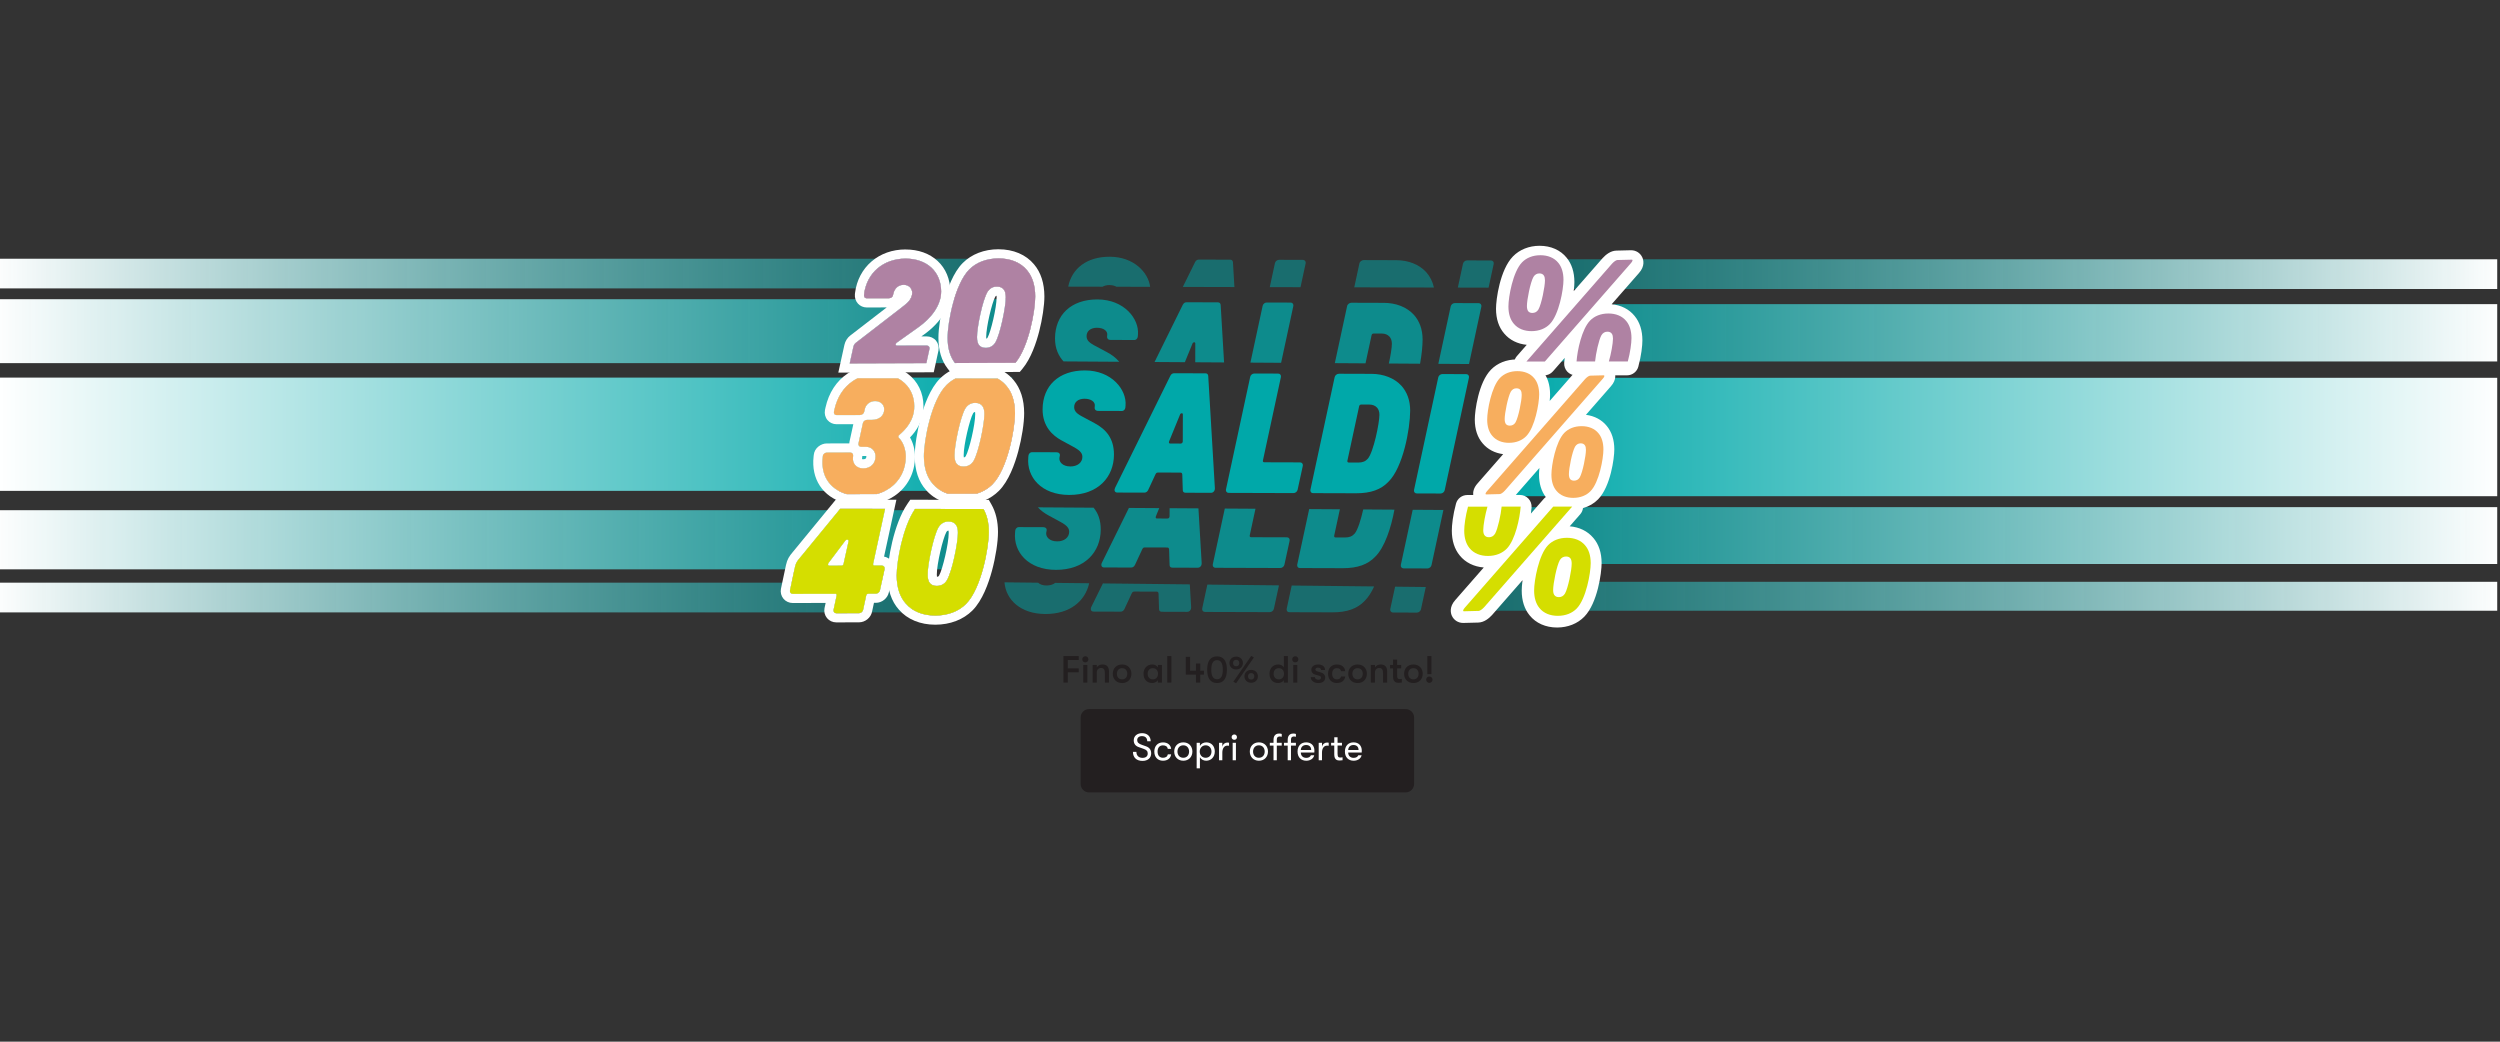
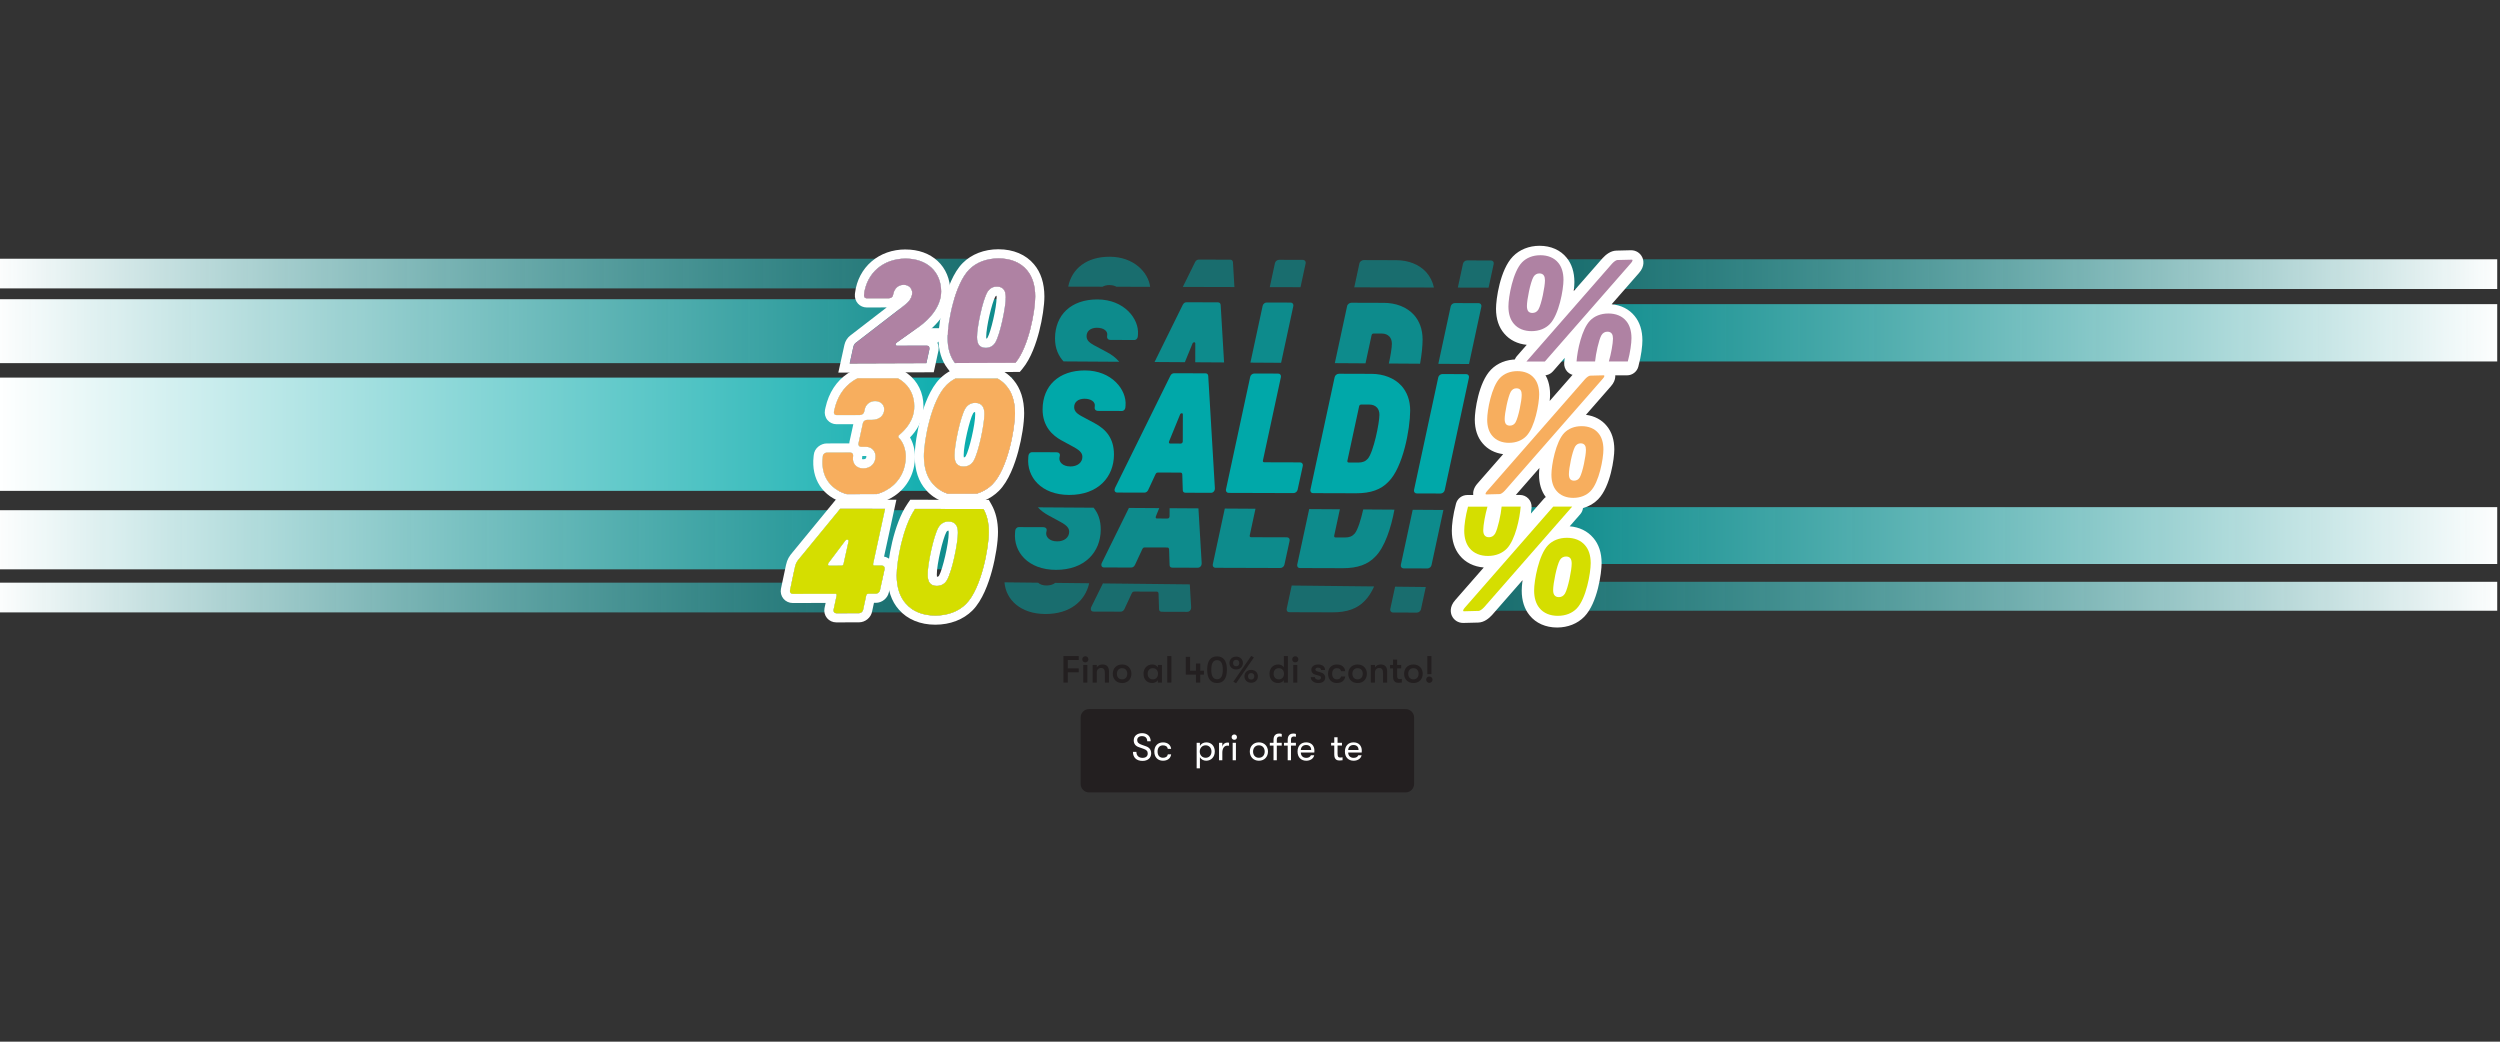
<svg xmlns="http://www.w3.org/2000/svg" xmlns:xlink="http://www.w3.org/1999/xlink" viewBox="0 0 1920 800" data-sanitized-data-name="Layer 1" data-name="Layer 1" id="Layer_1">
  <rect x="0" y="0" width="1920" height="800" fill="#333333" stroke="none" />
  <defs>
    <style>
      .cls-1 {
        fill: none;
      }

      .cls-2 {
        fill: #d5de00;
      }

      .cls-3 {
        fill: url(#linear-gradient-8);
      }

      .cls-4 {
        fill: url(#linear-gradient-7);
      }

      .cls-5 {
        fill: url(#linear-gradient-5);
      }

      .cls-6 {
        fill: url(#linear-gradient-6);
      }

      .cls-7 {
        fill: url(#linear-gradient-9);
      }

      .cls-8 {
        fill: url(#linear-gradient-4);
      }

      .cls-9 {
        fill: url(#linear-gradient-3);
      }

      .cls-10 {
        fill: url(#linear-gradient-2);
      }

      .cls-11 {
        fill: #231f20;
      }

      .cls-12 {
        fill: #00a8a9;
      }

      .cls-13 {
        fill: #f7ae5e;
      }

      .cls-14 {
        fill: url(#linear-gradient);
      }

      .cls-15 {
        fill: #fff;
      }

      .cls-16 {
        fill: url(#linear-gradient-10);
      }

      .cls-17 {
        opacity: .75;
      }

      .cls-18 {
        opacity: .5;
      }

      .cls-19 {
        fill: #af82a3;
      }
    </style>
    <linearGradient gradientUnits="userSpaceOnUse" gradientTransform="translate(-2209.47 208.05)" y2="2.06" x2="2977.33" y1="2.06" x1="2202.87" id="linear-gradient">
      <stop stop-color="#fff" offset="0" />
      <stop stop-opacity=".5" stop-color="#00a8a9" offset="1" />
    </linearGradient>
    <linearGradient gradientUnits="userSpaceOnUse" gradientTransform="translate(-2209.47 208.05)" y2="46.28" x2="2982.82" y1="46.28" x1="2202.84" id="linear-gradient-2">
      <stop stop-color="#fff" offset="0" />
      <stop stop-opacity=".75" stop-color="#00a8a9" offset="1" />
    </linearGradient>
    <linearGradient xlink:href="#linear-gradient" y2="250.86" x2="2911.95" y1="250.86" x1="2203.25" id="linear-gradient-3" />
    <linearGradient xlink:href="#linear-gradient-2" y2="206.49" x2="2949.1" y1="206.49" x1="2203.03" id="linear-gradient-4" />
    <linearGradient gradientUnits="userSpaceOnUse" y2="333.5" x2="777.44" y1="333.5" x1="-2.14" id="linear-gradient-5">
      <stop stop-color="#fff" offset="0" />
      <stop stop-color="#00a8a9" offset="1" />
    </linearGradient>
    <linearGradient xlink:href="#linear-gradient" gradientTransform="translate(-5074.86 -10624.96) rotate(-180)" y2="-10835.5" x2="-6271.67" y1="-10835.5" x1="-6996.9" id="linear-gradient-6" />
    <linearGradient xlink:href="#linear-gradient" gradientTransform="translate(-5074.86 -10624.96) rotate(-180)" y2="-11082.89" x2="-6216.11" y1="-11082.89" x1="-6997.22" id="linear-gradient-7" />
    <linearGradient xlink:href="#linear-gradient-2" gradientTransform="translate(-5074.86 -10624.96) rotate(-180)" y2="-10880.56" x2="-6272.67" y1="-10880.56" x1="-6996.89" id="linear-gradient-8" />
    <linearGradient xlink:href="#linear-gradient-2" gradientTransform="translate(-5074.86 -10624.96) rotate(-180)" y2="-11036.27" x2="-6247.19" y1="-11036.27" x1="-6997.04" id="linear-gradient-9" />
    <linearGradient xlink:href="#linear-gradient-5" gradientTransform="translate(-5074.86 -10624.96) rotate(-180)" y2="-10960.56" x2="-6228.3" y1="-10960.56" x1="-6997.15" id="linear-gradient-10" />
  </defs>
  <path d="M1079.54,544.57h-243.14c-3.58,0-6.48,2.9-6.48,6.48v51.04c0,3.58,2.9,6.48,6.48,6.48h243.14c3.58,0,6.48-2.9,6.48-6.48v-51.04c0-3.58-2.9-6.48-6.48-6.48Z" class="cls-11" />
  <g>
    <g>
      <path d="M789.71,351.45l.14-1.57c.14-1.44,1.45-2.62,2.63-2.61l18.87.06c1.83,0,2.88,1.06,2.61,2.63l-.27,1.31c-.67,3.27,2.21,6.95,8.37,6.97,5.37.02,9.18-2.99,9.2-7.31,0-2.36-1.03-4.59-6.66-7.62l-9.68-5.27c-6.67-3.69-14.25-10.66-14.21-23.64.06-18.09,12.41-29.97,32.6-29.91,20.58.06,32.06,14.91,31.11,26.83l-.14,1.7c-.14,1.57-1.45,2.62-2.5,2.61l-18.35-.06c-2.23,0-2.88-1.45-2.74-2.63l.13-1.31c.27-3.01-2.87-5.38-7.85-5.4-4.85-.01-8,2.47-8.01,6.4,0,2.49,1.17,4.59,5.61,6.96l10.08,5.41c8.64,4.61,14.91,11.58,14.87,24.16-.05,17.3-12.28,31.02-34.43,30.96-21.36-.07-32.72-13.73-31.37-28.67Z" class="cls-12" />
      <path d="M856.35,374.72l42.47-86.11c.66-1.31,1.71-1.96,2.89-1.96l24.12.07c1.18,0,1.96.66,2.09,1.97l5.11,86.26c.13,1.57-.93,3.54-3.03,3.53l-19.53-.06c-1.18,0-2.1-.66-2.09-1.97l-.36-11.53c0-1.18-.26-1.97-1.44-1.97l-17.17-.05c-1.05,0-1.57.39-2.1,1.57l-5.54,11.91c-.66,1.31-1.71,1.96-2.89,1.96l-20.84-.06c-2.1,0-2.48-1.97-1.69-3.54ZM898.66,340.64l8.13.02c.79,0,1.57-.65,1.58-1.7l.06-20.71c0-1.18-1.57-1.19-2.1,0l-8.45,20.68c-.4,1.05,0,1.7.78,1.71Z" class="cls-12" />
      <path d="M941.54,375.9l18.61-86.44c.27-1.44,1.71-2.62,3.15-2.61l18.35.06c1.44,0,2.35,1.19,2.09,2.63l-13.83,64.18c-.13.79.26,1.31,1.04,1.31l27.52.08c1.44,0,2.36,1.19,2.09,2.63l-3.99,18.34c-.27,1.44-1.71,2.62-3.15,2.61l-49.8-.15c-1.44,0-2.35-1.19-2.09-2.63Z" class="cls-12" />
      <path d="M1006.41,376.1l18.61-86.45c.27-1.44,1.84-2.62,3.29-2.61l25.03.08c9.17.03,17.55,3.2,23.04,9.24,4.18,4.73,6.65,11.03,6.63,19.03-.04,14.15-5.51,43.76-16.81,54.73-5.52,5.75-13.26,8.74-24.67,8.71l-33.03-.1c-1.7,0-2.35-1.45-2.09-2.63ZM1035.83,355.22l7.34.02c3.28,0,5.51-.9,7.35-2.99,4.34-5.1,8.87-27.37,8.88-33.66,0-2.36-.64-4.2-1.82-5.51-1.44-1.58-3.4-2.37-5.89-2.38l-6.29-.02c-.92,0-1.44.65-1.58,1.31l-9.04,41.91c-.13.79.26,1.31,1.05,1.31Z" class="cls-12" />
      <path d="M1085.96,376.34l18.61-86.45c.27-1.44,1.71-2.62,3.15-2.61l18.35.06c1.44,0,2.36,1.19,2.09,2.63l-18.61,86.44c-.27,1.44-1.71,2.62-3.15,2.61l-18.35-.06c-1.44,0-2.36-1.19-2.09-2.63Z" class="cls-12" />
    </g>
    <g class="cls-18">
      <path d="M803.83,449.67c-2.98,0-5.19-.88-6.6-2.15l-25.78-.29c1.01,13.14,12.13,24.26,31.4,24.32,18.89.06,30.56-9.92,33.62-23.6l-26.07-.29c-1.62,1.27-3.9,2.01-6.57,2Z" class="cls-12" />
      <path d="M913.75,448.81l-66.71-.74-8.92,18.08c-.79,1.57-.4,3.54,1.69,3.54l20.84.06c1.18,0,2.23-.65,2.89-1.96l5.54-11.91c.53-1.18,1.05-1.57,2.1-1.57l17.17.05c1.18,0,1.44.79,1.44,1.97l.36,11.53c0,1.31.91,1.97,2.09,1.97l19.53.06c2.1,0,3.15-1.96,3.03-3.53l-1.04-17.58Z" class="cls-12" />
-       <path d="M923.3,467.34c-.27,1.44.65,2.62,2.09,2.63l49.8.15c1.44,0,2.89-1.17,3.15-2.61l3.9-17.94-54.99-.61-3.96,18.37Z" class="cls-12" />
      <path d="M988.18,467.54c-.27,1.18.39,2.62,2.09,2.63l33.03.1c11.4.04,19.15-2.96,24.67-8.7,2.82-2.74,5.28-6.64,7.38-11.18l-63.32-.7-3.84,17.86Z" class="cls-12" />
      <path d="M1071.44,450.56l-3.71,17.22c-.27,1.44.65,2.62,2.09,2.63l18.35.06c1.44,0,2.89-1.17,3.15-2.61l3.67-17.03-23.55-.26Z" class="cls-12" />
    </g>
    <g class="cls-18">
      <path d="M852.3,197.18c-17.46-.05-29.06,8.84-31.91,22.95l26.42.06c1.34-.82,3.09-1.27,5.15-1.26,2.23,0,4.09.49,5.44,1.28l25.9.06c-1.4-11.08-12.54-23.05-31.01-23.1Z" class="cls-12" />
      <path d="M944.82,199.43l-24.12-.07c-1.18,0-2.23.65-2.89,1.96l-9.39,19.03,39.61.1-1.13-19.04c-.13-1.31-.91-1.97-2.09-1.97Z" class="cls-12" />
      <path d="M1000.65,199.6l-18.35-.06c-1.44,0-2.89,1.17-3.15,2.61l-3.95,18.35,23.59.06,3.95-18.33c.27-1.44-.65-2.62-2.09-2.63Z" class="cls-12" />
      <path d="M1095.38,209.07c-5.49-6.04-13.86-9.22-23.04-9.24l-25.03-.08c-1.44,0-3.02,1.17-3.29,2.61l-3.94,18.31,61.17.15c-1.02-4.65-3.06-8.56-5.88-11.74Z" class="cls-12" />
      <path d="M1145.07,200.05l-18.35-.06c-1.44,0-2.89,1.17-3.15,2.61l-3.93,18.25,23.59.06,3.93-18.24c.27-1.44-.65-2.62-2.09-2.63Z" class="cls-12" />
    </g>
    <g class="cls-17">
      <path d="M873.96,256.79c.95-11.92-10.53-26.77-31.11-26.83-20.18-.06-32.54,11.83-32.6,29.91-.02,7.94,2.81,13.63,6.54,17.69l42.78.28c-2.51-3.04-5.73-5.41-9.38-7.36l-10.08-5.4c-4.45-2.37-5.62-4.47-5.61-6.96.01-3.93,3.17-6.41,8.01-6.4,4.98.02,8.12,2.38,7.85,5.4l-.13,1.31c-.13,1.18.52,2.62,2.74,2.63l18.35.06c1.05,0,2.36-1.04,2.5-2.61l.14-1.7Z" class="cls-12" />
      <path d="M935.37,232.2l-24.12-.07c-1.18,0-2.23.65-2.89,1.96l-21.66,43.93,23.28.15,5.9-14.43c.53-1.18,2.1-1.17,2.1,0l-.04,14.48,22.15.14-2.62-44.18c-.13-1.31-.91-1.97-2.09-1.97Z" class="cls-12" />
      <path d="M991.2,232.38l-18.35-.06c-1.44,0-2.89,1.17-3.15,2.61l-9.38,43.56,23.57.15,9.4-43.64c.27-1.44-.65-2.62-2.09-2.63Z" class="cls-12" />
      <path d="M1085.93,241.84c-5.49-6.05-13.86-9.22-23.04-9.25l-25.03-.08c-1.44,0-3.02,1.17-3.29,2.61l-9.43,43.78,23.57.15,4.66-21.6c.13-.65.66-1.31,1.58-1.3l6.29.02c2.49,0,4.45.8,5.89,2.38,1.18,1.32,1.82,3.15,1.82,5.51,0,2.82-.92,8.85-2.32,15.11l23.98.16c1.29-7.05,1.93-13.66,1.94-18.47.02-7.99-2.45-14.29-6.63-19.02Z" class="cls-12" />
      <path d="M1135.62,232.82l-18.35-.06c-1.44,0-2.89,1.17-3.15,2.61l-9.49,44.05,23.57.15,9.5-44.13c.27-1.44-.65-2.62-2.09-2.63Z" class="cls-12" />
    </g>
    <g class="cls-17">
      <path d="M839.89,389.91l-42.78-.28c2.36,2.58,5.08,4.51,7.67,5.94l9.68,5.27c5.63,3.03,6.67,5.26,6.66,7.62-.01,4.32-3.82,7.33-9.2,7.31-6.16-.02-9.03-3.7-8.37-6.97l.27-1.31c.27-1.57-.78-2.62-2.61-2.63l-18.87-.06c-1.18,0-2.49,1.17-2.63,2.61l-.14,1.57c-1.36,14.94,10,28.6,31.37,28.67,22.15.07,34.38-13.66,34.43-30.96.02-7.26-2.07-12.65-5.49-16.8Z" class="cls-12" />
      <path d="M920.4,390.43l-22.15-.14-.02,6.23c0,1.05-.79,1.7-1.58,1.7l-8.13-.02c-.79,0-1.18-.66-.78-1.71l2.55-6.25-23.28-.15-20.8,42.18c-.79,1.57-.4,3.54,1.69,3.54l20.84.06c1.18,0,2.23-.65,2.89-1.96l5.54-11.91c.53-1.18,1.05-1.57,2.1-1.57l17.17.05c1.18,0,1.44.79,1.44,1.97l.36,11.53c0,1.31.91,1.97,2.09,1.97l19.53.06c2.1,0,3.15-1.96,3.03-3.53l-2.49-42.07Z" class="cls-12" />
      <path d="M988.35,412.65l-27.52-.08c-.79,0-1.18-.53-1.04-1.31l4.42-20.54-23.57-.15-9.23,42.88c-.27,1.44.65,2.62,2.09,2.63l49.8.15c1.44,0,2.89-1.17,3.15-2.61l3.99-18.34c.27-1.44-.65-2.62-2.09-2.63Z" class="cls-12" />
      <path d="M1046.95,391.25c-1.72,7.7-4.17,15.73-6.56,18.54-1.84,2.09-4.07,3-7.35,2.99l-7.34-.02c-.79,0-1.18-.53-1.05-1.31l4.38-20.32-23.57-.15-9.19,42.66c-.27,1.18.39,2.62,2.09,2.63l33.03.1c11.4.03,19.15-2.96,24.67-8.7,7.46-7.24,12.37-22.59,14.87-36.26l-23.98-.16Z" class="cls-12" />
      <path d="M1084.96,391.49l-9.13,42.39c-.27,1.44.65,2.62,2.09,2.63l18.35.06c1.44,0,2.89-1.17,3.15-2.61l9.11-42.31-23.57-.15Z" class="cls-12" />
    </g>
  </g>
  <g>
    <path d="M816.72,503.86h11.75v3h-8.4v6.46h8.4v3h-8.4v7.91h-3.35v-20.36Z" class="cls-11" />
    <path d="M831.17,506.36c0-1.31.96-2.36,2.36-2.36s2.36,1.05,2.36,2.36-.96,2.36-2.36,2.36-2.36-1.05-2.36-2.36ZM831.96,510.67h3.14v13.55h-3.14v-13.55Z" class="cls-11" />
    <path d="M839.17,510.67h3.17v1.89c.84-1.45,2.41-2.24,4.42-2.24,3.26,0,4.94,1.83,4.94,5.38v8.52h-3.17v-7.07c0-2.88-.76-4.13-2.97-4.13-2.06,0-3.23,1.37-3.23,3.75v7.45h-3.17v-13.55Z" class="cls-11" />
    <path d="M854.61,517.45c0-3.98,2.68-7.13,7.16-7.13s7.16,3.14,7.16,7.13-2.68,7.13-7.16,7.13-7.16-3.14-7.16-7.13ZM865.75,517.45c0-2.47-1.43-4.3-3.99-4.3s-3.98,1.83-3.98,4.3,1.42,4.3,3.98,4.3,3.99-1.83,3.99-4.3Z" class="cls-11" />
    <path d="M878.22,517.45c0-3.98,2.53-7.13,6.75-7.13,1.8,0,3.43.81,4.28,2.18v-1.83h3.14v13.55h-3.14v-1.83c-.84,1.37-2.7,2.18-4.36,2.18-4.36,0-6.66-3.14-6.66-7.13ZM889.36,517.45c0-2.33-1.31-4.3-4.01-4.3-2.47,0-3.96,1.83-3.96,4.3s1.48,4.3,3.96,4.3c2.7,0,4.01-1.98,4.01-4.3Z" class="cls-11" />
    <path d="M896.45,503.86h3.17v20.36h-3.17v-20.36Z" class="cls-11" />
    <path d="M924.63,518.11h-2.82v6.11h-3.32v-6.11h-7.82v-13.67h3.31v10.67h4.51v-5.53h3.32v5.53h2.82v3Z" class="cls-11" />
    <path d="M927.1,514.33c0-6.69,2.62-10.24,7.59-10.24s7.59,3.55,7.59,10.24-2.62,10.24-7.59,10.24-7.59-3.55-7.59-10.24ZM939.11,514.33c0-4.92-1.45-7.33-4.42-7.33s-4.42,2.41-4.42,7.33,1.45,7.33,4.42,7.33,4.42-2.41,4.42-7.33Z" class="cls-11" />
    <path d="M944.2,509.21c0-2.62,1.92-4.94,5.18-4.94s5.18,2.33,5.18,4.94-1.92,4.94-5.18,4.94-5.18-2.33-5.18-4.94ZM951.79,509.21c0-1.4-.84-2.5-2.41-2.5s-2.41,1.11-2.41,2.5.84,2.5,2.41,2.5,2.41-1.11,2.41-2.5ZM947.2,523.58l13.73-19.84,2.07,1.16-13.67,19.84-2.12-1.16ZM955.72,519.42c0-2.62,1.92-4.94,5.18-4.94s5.18,2.33,5.18,4.94-1.92,4.94-5.18,4.94-5.18-2.33-5.18-4.94ZM963.31,519.42c0-1.4-.84-2.5-2.41-2.5s-2.41,1.11-2.41,2.5.84,2.5,2.41,2.5,2.41-1.11,2.41-2.5Z" class="cls-11" />
    <path d="M989.13,503.86v20.36h-3.14v-1.83c-.84,1.37-2.7,2.18-4.36,2.18-4.36,0-6.66-3.14-6.66-7.13s2.53-7.13,6.75-7.13c1.8,0,3.43.81,4.28,2.18v-8.64h3.14ZM986.11,517.45c0-2.33-1.31-4.3-4.01-4.3-2.47,0-3.96,1.83-3.96,4.3s1.48,4.3,3.96,4.3c2.7,0,4.01-1.98,4.01-4.3Z" class="cls-11" />
    <path d="M992.41,506.36c0-1.31.96-2.36,2.36-2.36s2.36,1.05,2.36,2.36-.96,2.36-2.36,2.36-2.36-1.05-2.36-2.36ZM993.2,510.67h3.14v13.55h-3.14v-13.55Z" class="cls-11" />
    <path d="M1006.66,520.06h3.17c0,1.16,1.13,1.98,2.76,1.98,1.19,0,1.95-.64,1.95-1.6,0-.76-.32-1.22-1.77-1.6l-2.71-.73c-1.89-.52-2.97-1.89-2.97-3.81,0-2.3,2.18-3.98,5.21-3.98,3.32,0,5.35,1.6,5.35,4.22h-3.11c0-1.13-.87-1.8-2.36-1.8-1.13,0-1.95.58-1.95,1.4,0,.73.44,1.22,1.69,1.57l2.71.79c1.92.55,3.14,1.95,3.14,3.87,0,2.65-2.07,4.22-5.35,4.22s-5.76-1.92-5.76-4.51Z" class="cls-11" />
    <path d="M1019.95,517.45c0-4.22,2.53-7.13,6.75-7.13,3.78,0,6.14,2.07,6.43,5.18h-3.17c-.35-1.54-1.34-2.36-3.26-2.36-2.24,0-3.58,1.54-3.58,4.3s1.34,4.3,3.58,4.3c1.92,0,2.91-.79,3.26-2.21h3.17c-.29,3.02-2.65,5.03-6.43,5.03-4.22,0-6.75-2.91-6.75-7.13Z" class="cls-11" />
    <path d="M1035.45,517.45c0-3.98,2.68-7.13,7.16-7.13s7.16,3.14,7.16,7.13-2.68,7.13-7.16,7.13-7.16-3.14-7.16-7.13ZM1046.59,517.45c0-2.47-1.42-4.3-3.98-4.3s-3.98,1.83-3.98,4.3,1.43,4.3,3.98,4.3,3.98-1.83,3.98-4.3Z" class="cls-11" />
    <path d="M1052.81,510.67h3.17v1.89c.84-1.45,2.41-2.24,4.42-2.24,3.26,0,4.94,1.83,4.94,5.38v8.52h-3.17v-7.07c0-2.88-.76-4.13-2.97-4.13-2.07,0-3.23,1.37-3.23,3.75v7.45h-3.17v-13.55Z" class="cls-11" />
    <path d="M1076.6,521.43v2.79c-.49.09-1.42.17-2.36.17-1.54,0-4.39-.2-4.39-4.77v-6.31h-2.3v-2.65h2.3v-4.1h3.17v4.1h3.11v2.65h-3.11v5.58c0,2.36.73,2.65,1.98,2.65.49,0,1.28-.06,1.6-.12Z" class="cls-11" />
    <path d="M1078.34,517.45c0-3.98,2.68-7.13,7.16-7.13s7.16,3.14,7.16,7.13-2.68,7.13-7.16,7.13-7.16-3.14-7.16-7.13ZM1089.48,517.45c0-2.47-1.43-4.3-3.99-4.3s-3.98,1.83-3.98,4.3,1.42,4.3,3.98,4.3,3.99-1.83,3.99-4.3Z" class="cls-11" />
    <path d="M1095.29,521.98c0-1.34,1.08-2.44,2.44-2.44s2.47,1.11,2.47,2.44-1.1,2.47-2.47,2.47-2.44-1.13-2.44-2.47ZM1096.17,503.86h3.17v13.87h-3.17v-13.87Z" class="cls-11" />
  </g>
  <polygon points="763.36 221.51 -2.14 221.51 -2.14 198.71 770.72 198.71 763.36 221.51" class="cls-14" />
  <polygon points="763.8 278.88 -2.14 278.88 -2.14 229.78 776.23 229.78 763.8 278.88" class="cls-10" />
  <polygon points="698.35 470.31 -2.14 470.31 -2.14 447.51 705.1 447.51 698.35 470.31" class="cls-9" />
  <polygon points="732.16 437.27 -2.14 437.27 -2.14 391.82 742.39 391.82 732.16 437.27" class="cls-8" />
  <polygon points="750.81 377.01 -2.14 377.01 -2.14 289.99 777.44 289.99 750.81 377.01" class="cls-5" />
  <g>
    <g>
      <path d="M677.25,434.34h-5.62c-.8.01-1.21-.51-1.07-1.29l9.17-42.25-34.49-.06-31,37.75c-2.13,2.48-3.07,3.91-3.73,6.9l-3.84,18.09c-.26,1.43.67,2.6,2.15,2.6l32.77-.07c.8,0,1.07.52.94,1.3l-2.38,11.06c-.26,1.43.67,2.6,2.15,2.6l17.39-.04c1.47,0,2.94-1.18,3.2-2.61l2.38-11.06c.13-.78.93-1.3,1.73-1.31h5.62c1.47-.02,2.94-1.19,3.2-2.62l3.57-16.4c.26-1.43-.67-2.6-2.14-2.6ZM647.82,433.1c-.13.78-.8,1.3-1.6,1.3l-9.23.02c-1.2,0-1.34-1.17-.67-2.08l12.94-17.2c.8-1.04,2.81-.92,2.41.65l-3.84,17.31Z" class="cls-15" />
      <path d="M645.24,390.74l34.49.06-9.17,42.25c-.13.78.27,1.3,1.07,1.3h5.62s0-.01,0-.01c1.47,0,2.4,1.17,2.14,2.6l-3.57,16.4c-.26,1.43-1.73,2.6-3.2,2.61h-5.62c-.8.01-1.6.54-1.73,1.32l-2.38,11.06c-.26,1.43-1.73,2.61-3.2,2.61l-17.39.04h0c-1.47,0-2.4-1.17-2.14-2.6l2.38-11.06c.13-.78-.14-1.3-.93-1.3h0l-32.77.07h0c-1.47,0-2.4-1.17-2.14-2.6l3.84-18.09c.66-2.99,1.59-4.43,3.73-6.9l31-37.75M636.99,434.42h0l9.23-.02c.8,0,1.47-.52,1.6-1.3l3.84-17.31c.23-.9-.34-1.32-1.01-1.32-.5,0-1.06.23-1.4.68l-12.94,17.2c-.67.91-.53,2.08.67,2.08M641.92,383.71l-2.11,2.57-30.95,37.69c-2.7,3.14-4.25,5.55-5.21,9.91v.03s-.01.03-.01.03l-3.84,18.09-.02.09-.02.09c-.51,2.75.2,5.53,1.94,7.62,1.73,2.08,4.33,3.28,7.11,3.28l25.28-.05-.83,3.84-.02.1-.02.1c-.51,2.75.2,5.53,1.94,7.62,1.74,2.08,4.33,3.28,7.11,3.28l17.41-.04c4.83-.01,9.14-3.54,10.07-8.22l1.46-6.76h1.41c4.83-.02,9.13-3.54,10.07-8.22l3.56-16.32.02-.11.02-.11c.51-2.75-.2-5.53-1.94-7.62-1.37-1.65-3.28-2.75-5.4-3.13l7.63-35.17,1.85-8.5-8.7-.02-34.49-.06h-3.33Z" class="cls-15" />
    </g>
    <g>
      <path d="M759.44,408.53c-.01-7.19-1.49-13.03-4.1-17.59l-52.58-.1c-9.46,13.77-14.15,40.16-14.12,51.14.02,9.5,2.58,16.65,7,21.58,5.36,6.23,13.53,9.21,22.76,9.19,9.76-.02,17.91-3.29,23.52-8.9,11.74-11.73,17.56-43.09,17.53-55.32ZM727.29,445.54c-1.86,3.13-4.67,4.43-7.88,4.44-2.41,0-4.15-.77-5.35-2.2-1.07-1.43-1.61-3.64-1.62-6.5-.02-7.8,4.48-29.67,8.35-36.31,1.87-3,4.54-4.43,7.61-4.44,2.81,0,4.68.9,5.89,2.72.94,1.43,1.35,3.38,1.35,5.98.02,7.8-4.48,29.67-8.35,36.31Z" class="cls-15" />
      <path d="M702.75,390.85l52.58.1c2.61,4.56,4.09,10.4,4.1,17.59.03,12.23-5.79,43.59-17.53,55.32-5.6,5.61-13.76,8.88-23.52,8.9h-.09c-9.19,0-17.32-2.98-22.66-9.19-4.42-4.93-6.98-12.08-7-21.58-.02-10.98,4.67-37.37,14.12-51.14M719.38,449.98h.03c3.21,0,6.02-1.31,7.88-4.44,3.86-6.64,8.36-28.51,8.35-36.31,0-2.6-.41-4.55-1.35-5.98-1.2-1.81-3.07-2.72-5.86-2.72h-.03c-3.08,0-5.75,1.44-7.61,4.44-3.86,6.64-8.36,28.51-8.35,36.31,0,2.86.54,5.07,1.62,6.5,1.2,1.42,2.93,2.2,5.33,2.2M699.06,383.81l-2.1,3.06c-10.77,15.68-15.38,44.1-15.36,55.13.02,10.91,2.97,19.73,8.75,26.2,6.46,7.46,16.38,11.57,27.94,11.57h.1c11.33-.03,21.44-3.92,28.48-10.96,7.63-7.63,12.37-20.86,15-30.62,2.81-10.42,4.61-22.08,4.59-29.69-.02-8.17-1.71-15.26-5.03-21.07l-2.02-3.53h-4.07s-52.58-.1-52.58-.1h-3.71ZM726.8,408.6c.67-1.04,1.19-1.04,1.61-1.04.03,0,.06,0,.09,0,.06.35.11.88.11,1.69.02,8.21-4.74,28.15-7.37,32.73-.39.65-.73.94-1.65.98-.06-.39-.12-.93-.12-1.68-.02-8.18,4.7-27.97,7.34-32.67h0Z" class="cls-15" />
    </g>
  </g>
  <g>
    <g>
-       <path d="M713.88,267.83c.25-1.36-.64-2.47-2.17-2.47l-22.76.05c-1.53,0-1.27-1.48-.26-2.23l16.76-11.91c9.4-6.7,17.39-16.37,17.36-27.5-.03-15.09-10.86-25.21-27.4-25.17-17.04.04-29.73,11.07-31.73,27.03l-.12.99c-.12,1.36.77,2.47,2.04,2.47l17.17-.04c1.65,0,2.8-1.12,3.05-2.23l.38-1.61c.88-3.59,3.67-6.44,7.87-6.45,3.82,0,6.49,2.71,6.5,6.05.01,4.95-3.67,7.92-8.37,11.52l-34.91,26.92c-1.02.74-1.65,1.98-1.9,3.1l-2.8,12.74,58.89-.21,2.41-11.05Z" class="cls-15" />
+       <path d="M713.88,267.83c.25-1.36-.64-2.47-2.17-2.47l-22.76.05c-1.53,0-1.27-1.48-.26-2.23l16.76-11.91c9.4-6.7,17.39-16.37,17.36-27.5-.03-15.09-10.86-25.21-27.4-25.17-17.04.04-29.73,11.07-31.73,27.03l-.12.99c-.12,1.36.77,2.47,2.04,2.47l17.17-.04c1.65,0,2.8-1.12,3.05-2.23l.38-1.61c.88-3.59,3.67-6.44,7.87-6.45,3.82,0,6.49,2.71,6.5,6.05.01,4.95-3.67,7.92-8.37,11.52c-1.02.74-1.65,1.98-1.9,3.1l-2.8,12.74,58.89-.21,2.41-11.05Z" class="cls-15" />
      <path d="M695.5,198.6c16.48,0,27.28,10.11,27.31,25.17.03,11.13-7.97,20.8-17.36,27.5l-16.76,11.91c-1.01.74-1.27,2.23.25,2.23h0l22.76-.05h0c1.52,0,2.41,1.11,2.16,2.47l-2.41,11.05-58.89.21,2.8-12.74c.25-1.11.89-2.35,1.9-3.1l34.91-26.92c4.7-3.6,8.38-6.57,8.37-11.52,0-3.34-2.68-6.05-6.48-6.05h-.02c-4.2,0-6.99,2.86-7.87,6.45l-.38,1.61c-.25,1.11-1.39,2.23-3.05,2.23l-17.17.04h0c-1.27,0-2.16-1.11-2.03-2.47l.12-.99c2-15.96,14.69-27,31.73-27.03h.09M695.5,191.57h-.1c-10.03.02-19.05,3.22-26.07,9.24-6.95,5.96-11.44,14.46-12.63,23.95l-.12.99-.02.12v.12c-.25,2.66.61,5.28,2.37,7.21,1.7,1.86,4.13,2.93,6.66,2.93l15.41-.03-27.96,21.56c-2.22,1.66-3.86,4.26-4.52,7.15l-2.81,12.78-1.89,8.57,8.77-.03,58.89-.21,5.64-.02,1.2-5.51,2.41-11.05.02-.11.02-.11c.5-2.71-.2-5.44-1.91-7.5-1.73-2.08-4.34-3.27-7.16-3.27h-4.09s1.89-1.33,1.89-1.33c13.13-9.36,20.35-21.17,20.32-33.24-.02-9.28-3.48-17.58-9.74-23.37-6.22-5.76-14.73-8.81-24.6-8.81h0Z" class="cls-15" />
    </g>
    <g>
      <path d="M733.36,278.8l46.53-.17c10.16-12.21,15.19-39.84,15.17-50.93-.02-8.78-2.32-15.46-6.28-20.15-5.1-6.17-12.99-9.13-22.02-9.11-9.28.02-17.03,3.13-22.36,8.46-11.17,11.16-16.7,40.98-16.67,52.6.02,8.27,2.06,14.66,5.64,19.29ZM758.3,224.32c1.77-2.85,4.31-4.21,7.24-4.22,2.67,0,4.45.86,5.6,2.59.89,1.36,1.28,3.21,1.28,5.69.02,7.42-4.26,28.21-7.94,34.53-1.77,2.97-4.44,4.22-7.49,4.22-2.29,0-3.94-.73-5.09-2.09-1.02-1.36-1.53-3.46-1.54-6.18-.02-7.42,4.26-28.21,7.94-34.53Z" class="cls-15" />
      <path d="M766.85,198.45c8.99,0,16.85,2.95,21.93,9.11,3.95,4.69,6.26,11.37,6.28,20.15.02,11.09-5.01,38.72-15.17,50.93l-46.53.17c-3.58-4.62-5.62-11.01-5.64-19.29-.03-11.63,5.51-41.45,16.67-52.6,5.33-5.33,13.08-8.44,22.36-8.46h.09M756.97,267.12h.02c3.05,0,5.72-1.25,7.49-4.22,3.67-6.32,7.95-27.11,7.94-34.53,0-2.47-.39-4.33-1.28-5.69-1.14-1.72-2.92-2.59-5.57-2.59h-.03c-2.93,0-5.47,1.37-7.24,4.22-3.67,6.32-7.95,27.11-7.94,34.53,0,2.72.52,4.82,1.54,6.18,1.14,1.35,2.79,2.09,5.07,2.09M766.85,191.42h-.1c-10.86.02-20.56,3.76-27.32,10.52-7.31,7.3-11.84,19.95-14.35,29.27-2.68,9.94-4.4,21.05-4.38,28.32.02,9.57,2.41,17.5,7.11,23.57l2.12,2.74h3.46s46.53-.18,46.53-.18h3.28s2.1-2.53,2.1-2.53c6.51-7.83,10.56-19.89,12.8-28.63,2.44-9.48,4-20,3.99-26.81-.02-10.13-2.68-18.42-7.91-24.63-6.21-7.5-15.91-11.63-27.33-11.63h0ZM764.32,227.94c.42-.65.73-.79,1.02-.81.03.3.06.71.06,1.25.02,7.77-4.48,26.62-6.96,30.95-.26.44-.46.66-.98.73-.04-.32-.06-.72-.06-1.23-.02-7.73,4.44-26.44,6.93-30.88h0Z" class="cls-15" />
    </g>
  </g>
  <g>
    <g>
      <path d="M650.3,379.49l6.54-.02,16.67-.06c3.63-1.02,6.81-2.52,9.55-4.38,8.38-5.68,12.62-14.77,12.6-24.23-.01-5.66-2.01-11.31-5.32-14.52-.79-.77-.4-1.67.39-2.31,4.62-4,11.48-10.95,11.45-22.01-.02-8.12-3.46-14.94-9.4-19.38-.98-.73-2.03-1.4-3.14-2l-30.99-.06c-1.3.63-2.55,1.35-3.72,2.14-7.23,4.85-12.02,12.52-14.07,21.75l-.39,1.8c-.26,1.41.53,2.57,1.99,2.57l17.98-.04c1.59,0,3.04-1.16,3.3-2.58l.39-1.8c.79-3.6,3.82-6.31,7.92-6.32,4.36,0,7.01,2.81,7.02,6.28,0,4.5-3.29,8.11-9.5,8.12h-3.7c-1.32.01-2.91,1.17-3.17,2.59l-3.4,15.56c-.26,1.41.67,2.57,2.12,2.57h3.7c4.63-.02,7.28,3.58,7.29,7.3.01,5.27-3.55,9.26-9.5,9.28-5.29.01-8.34-3.97-7.82-8.47l.13-1.16c.13-1.41-.67-2.57-2.25-2.57l-17.98.04c-1.19,0-2.91,1.03-3.03,2.58l-.13,1.16c-1.55,13.55,5.06,24.37,18.48,28.16Z" class="cls-15" />
      <path d="M658.65,290.53l30.99.06c1.11.6,2.16,1.26,3.14,2,5.94,4.44,9.39,11.26,9.4,19.38.02,11.06-6.83,18.01-11.45,22.01-.79.65-1.19,1.55-.39,2.31,3.31,3.21,5.31,8.86,5.32,14.52.02,9.46-4.22,18.54-12.6,24.23-2.74,1.86-5.92,3.36-9.55,4.38l-16.67.06-6.54.02c-13.42-3.8-20.03-14.62-18.48-28.16l.13-1.16c.13-1.54,1.84-2.57,3.03-2.58l17.98-.04h0c1.58,0,2.37,1.15,2.24,2.57l-.13,1.16c-.52,4.49,2.52,8.47,7.79,8.47h.02c5.95-.01,9.51-4.01,9.5-9.28,0-3.72-2.65-7.31-7.27-7.31h-3.72s0,0,0,0c-1.45,0-2.38-1.15-2.11-2.57l3.4-15.56c.26-1.41,1.85-2.57,3.17-2.58h3.7c6.21-.02,9.51-3.63,9.5-8.13,0-3.47-2.65-6.28-7-6.28h-.02c-4.1,0-7.13,2.72-7.92,6.32l-.39,1.8c-.26,1.41-1.71,2.58-3.3,2.58l-17.98.04h0c-1.45,0-2.24-1.15-1.98-2.57l.39-1.8c2.04-9.22,6.84-16.9,14.07-21.75,1.18-.79,2.42-1.5,3.72-2.14M657.05,283.5l-1.46.71c-1.58.77-3.12,1.65-4.57,2.62-8.63,5.79-14.52,14.8-17.01,26.06l-.4,1.82-.02.11-.02.11c-.51,2.79.19,5.58,1.92,7.66,1.7,2.04,4.24,3.21,6.97,3.21l12.89-.03-2.91,13.32-.02.11-.02.11c-.07.4-.12.81-.15,1.21l-17.27.04c-4.42,0-9.48,3.41-10.01,8.89l-.12,1.09c-1.99,17.34,7.03,31.03,23.55,35.7l.95.27h.99s6.54-.03,6.54-.03l16.67-.06h.96s.92-.26.92-.26c4.24-1.2,8.14-2.99,11.59-5.33,9.99-6.78,15.71-17.73,15.68-30.06-.01-5.42-1.38-10.62-3.8-14.81,4.4-4.51,10.35-12.5,10.33-24.03-.02-10.25-4.36-19.13-12.23-25-1.26-.94-2.61-1.8-4.03-2.56l-1.55-.83h-1.76s-30.99-.06-30.99-.06h-1.62ZM662.25,350.19h2.88c.09,0,.15,0,.19,0,.02.06.05.16.05.29,0,1.38-.41,2.23-2.49,2.24-.5,0-.74-.1-.78-.14-.01-.02-.08-.18-.04-.5l.13-1.18v-.07s.01-.07.01-.07c.02-.19.03-.38.04-.57h0Z" class="cls-15" />
    </g>
    <g>
      <path d="M716.46,371.71c1.32,1.54,2.82,2.88,4.46,4.02,2.16,1.5,4.58,2.65,7.19,3.48l22.06-.08c1.03-.32,2.02-.69,2.99-1.1,3.48-1.48,6.52-3.52,9.04-6.04,11.61-11.6,17.36-42.59,17.33-54.68-.02-9.13-2.41-16.06-6.52-20.94-1.52-1.83-3.27-3.39-5.22-4.68-.52-.34-1.05-.67-1.59-.98l-28.23-.05h-4.15c-2.61,1.35-4.94,3.04-6.93,5.04-11.61,11.59-17.35,42.59-17.33,54.67.02,9.39,2.55,16.45,6.92,21.33ZM748.84,309.42c2.78,0,4.63.89,5.82,2.69.93,1.41,1.33,3.34,1.33,5.91.02,7.71-4.43,29.32-8.25,35.89-1.84,3.09-4.62,4.38-7.79,4.39-2.38,0-4.1-.76-5.29-2.17-1.06-1.41-1.59-3.6-1.6-6.42-.02-7.71,4.43-29.32,8.25-35.89,1.84-2.96,4.48-4.38,7.52-4.39Z" class="cls-15" />
      <path d="M733.81,290.67h4.15s28.23.06,28.23.06c.55.31,1.07.63,1.59.98,1.95,1.29,3.71,2.84,5.22,4.68,4.11,4.88,6.5,11.81,6.52,20.94.03,12.09-5.72,43.08-17.33,54.68-2.52,2.52-5.57,4.56-9.04,6.04-.96.41-1.96.78-2.99,1.1l-22.06.08c-2.61-.83-5.02-1.98-7.19-3.48-1.64-1.14-3.14-2.48-4.46-4.02-4.37-4.88-6.9-11.94-6.92-21.33-.03-12.08,5.72-43.08,17.33-54.67,2-2,4.33-3.69,6.93-5.04M739.94,358.29h.02c3.17,0,5.95-1.3,7.79-4.39,3.82-6.56,8.27-28.17,8.25-35.89,0-2.57-.41-4.5-1.33-5.91-1.19-1.79-3.03-2.69-5.8-2.69h-.03c-3.04,0-5.68,1.43-7.52,4.39-3.82,6.57-8.27,28.17-8.25,35.89,0,2.83.54,5.01,1.6,6.42,1.19,1.41,2.9,2.17,5.27,2.17M732.1,283.64l-1.53.79c-3.25,1.69-6.17,3.81-8.66,6.31-7.56,7.55-12.24,20.64-14.84,30.29-2.78,10.31-4.56,21.83-4.54,29.36.02,10.8,2.94,19.53,8.67,25.95,1.68,1.94,3.61,3.67,5.74,5.15,2.69,1.87,5.74,3.35,9.06,4.41l1.05.33h1.1s22.06-.08,22.06-.08h1.06s1.01-.32,1.01-.32c1.24-.39,2.46-.84,3.64-1.34,4.31-1.83,8.09-4.37,11.26-7.53,7.56-7.55,12.24-20.64,14.84-30.3,2.78-10.31,4.56-21.83,4.54-29.36-.02-10.46-2.76-19.01-8.15-25.43-1.91-2.3-4.17-4.33-6.74-6.03-.7-.46-1.36-.87-2.04-1.25l-1.6-.9h-1.83s-28.23-.06-28.23-.06h-4.15s-1.72-.01-1.72-.01h0ZM747.34,317.44c.64-.99,1.11-.99,1.52-.99h.01c.05.34.1.85.1,1.58.02,8.11-4.68,27.79-7.28,32.3-.38.62-.69.88-1.49.92-.06-.37-.1-.89-.1-1.58-.02-8.07,4.64-27.61,7.24-32.24h0Z" class="cls-15" />
    </g>
  </g>
  <polygon points="1194.13 199.14 1917.86 199.14 1917.86 221.94 1195.98 221.94 1194.13 199.14" class="cls-6" />
  <polygon points="1144.76 446.83 1917.86 446.83 1917.86 469.03 1138.35 469.03 1144.76 446.83" class="cls-4" />
  <polygon points="1239.89 233.57 1917.86 233.57 1917.86 277.63 1195.13 277.63 1239.89 233.57" class="cls-3" />
  <polygon points="1169.95 389.46 1917.86 389.46 1917.86 433.15 1169.56 433.15 1169.95 389.46" class="cls-7" />
-   <polygon points="1187.11 290.14 1917.86 290.14 1917.86 381.06 1150.59 381.06 1187.11 290.14" class="cls-16" />
  <g>
    <g>
      <path d="M1195.86,479.39c-8,0-14.81-3-19.19-8.45-3.61-4.41-5.46-10.27-5.47-17.4,0-3.54.7-9.81,2.21-16.46l-29.28,33.47c-1.7,1.86-5.06,4.94-8.87,5.04l-11.56.29c-2.79,0-5.24-1.55-6.37-4.04-.64-1.4-1.7-5.12,2.31-9.52l25.44-29.08c-.93.09-1.87.13-2.83.13-8.06,0-14.88-3-19.26-8.45-3.61-4.41-5.46-10.27-5.47-17.4,0-4.29.96-12.19,3.13-20.14.76-2.8,3.32-4.75,6.22-4.75h7.91c-.09-.18-.18-.35-.26-.52-.63-1.38-1.67-5.05,2.21-9.31l23.01-26.3h-1.34c-7.36,0-13.66-2.71-17.78-7.64-3.59-4.11-5.44-9.73-5.45-16.64-.01-6.28,2.84-27.48,11.71-36.59,4.44-4.57,10.79-7.09,17.87-7.11,7.57,0,13.98,2.83,18.1,7.96,3.4,4.14,5.13,9.64,5.15,16.31,0,2.67-.46,7.63-1.61,13.25l25.57-29.23c1.62-1.78,4.83-4.72,8.53-4.81l10.63-.27c2.78,0,5.21,1.54,6.34,4.01.63,1.38,1.68,5.05-2.21,9.31l-22.53,25.75c.45-.02.91-.03,1.37-.03,7.57,0,13.98,2.83,18.1,7.96,3.4,4.14,5.13,9.64,5.15,16.31.01,6.28-2.84,27.47-11.71,36.59-3.2,3.3-7.49,5.56-12.31,6.54.23,1.8-.31,3.65-1.54,5.06l-11.74,13.42c.93-.09,1.87-.13,2.82-.13,7.85,0,14.55,2.88,18.93,8.11,3.82,4.38,5.79,10.36,5.8,17.74.01,6.78-3.06,29.64-12.59,39.42-4.73,4.86-11.49,7.55-19.04,7.56h-.07ZM1167.31,382.61c1.79,0,3.51.75,4.73,2.05,1.22,1.31,1.85,3.08,1.72,4.86-.2,2.89-.84,7.86-2.09,13.35l15.81-18.08c1-1.15,2.37-1.89,3.86-2.13-.5-.48-.97-.99-1.42-1.52-3.59-4.11-5.44-9.73-5.45-16.64,0-2.67.46-7.64,1.62-13.26l-26.09,29.82c-.42.46-.95,1.01-1.57,1.56h8.88Z" class="cls-15" />
      <path d="M1164.79,281.05c6.74,0,12.45,2.49,16.09,7.03,3.03,3.69,4.58,8.67,4.59,14.75.01,4.49-1.32,14.45-4.41,23.1l32.75-37.43c1.1-1.21,3.84-3.89,6.71-3.96l10.44-.27s.08,0,.12,0c1.79,0,3.34.97,4.07,2.55.53,1.15,1,3.54-1.78,6.59l-27.29,31.2c2.47-.84,5.16-1.29,7.99-1.3h.06c6.74,0,12.45,2.49,16.09,7.03,3.03,3.69,4.58,8.67,4.59,14.75.02,6.91-3.13,26.75-11.01,34.84-3.57,3.67-8.55,5.86-14.16,6.27.35.34.64.73.85,1.19.64,1.41.4,3.07-.62,4.24l-16.89,19.3c2.99-1.22,6.33-1.87,9.86-1.88h.06c7.03,0,13.05,2.56,16.94,7.21,3.43,3.93,5.2,9.38,5.22,16.14.02,7.48-3.38,28.94-11.88,37.67-4.25,4.37-10.38,6.79-17.26,6.81h-.06c-7.22,0-13.34-2.67-17.24-7.52-3.25-3.96-4.91-9.3-4.92-15.84-.01-5.18,1.62-17.07,5.44-26.8l-36.9,42.17c-1.16,1.28-4.06,4.11-7.05,4.19l-11.37.29s-.08,0-.13,0c-1.81,0-3.37-.98-4.1-2.57-.54-1.18-1.01-3.62,1.88-6.79l30.63-35.01c-2.99,1.22-6.33,1.87-9.87,1.88h-.06c-7.22,0-13.35-2.67-17.24-7.52-3.24-3.96-4.91-9.3-4.92-15.84,0-4.12.93-11.75,3.04-19.48.47-1.72,2.03-2.91,3.81-2.91l14.95-.02h0c1.25,0,2.42.59,3.17,1.59.75,1,.98,2.29.62,3.49-1.74,5.87-3.09,13.89-3.08,16.87,0,.88.1,1.33.16,1.53.07,0,.18.02.31.02h0c.3,0,.74,0,1.27-.85,1.54-2.79,3.91-12.88,4.48-19.06.19-2.03,1.89-3.59,3.93-3.59h14.62s0-.01,0-.01c1.1,0,2.14.46,2.89,1.26.75.8,1.13,1.88,1.05,2.97-.32,4.59-1.82,14.98-5.31,23.85l23.41-26.76c.75-.86,1.83-1.35,2.97-1.35h7.75c-3.29-1.12-6.11-3-8.24-5.55-3.2-3.67-4.86-8.75-4.87-15.04,0-4.5,1.32-14.47,4.42-23.11l-33.27,38.03c-1.1,1.21-3.84,3.89-6.71,3.96l-10.45.27s-.08,0-.13,0h0c-1.79,0-3.33-.97-4.06-2.55-.53-1.15-.99-3.54,1.79-6.59l27.8-31.77c-2.46.84-5.15,1.29-7.98,1.29,0,0,0,0,0,0-.01,0-.03,0-.05,0-6.56,0-12.18-2.39-15.82-6.74-3.2-3.67-4.86-8.75-4.87-15.04-.01-6.91,3.13-26.75,11.01-34.84,3.97-4.08,9.68-6.34,16.09-6.35h.06M1231.16,292.17s0,0,0,0h0M1159.05,322.91c.46-.02.66-.16.92-.6,1.72-3.04,4.18-14.95,4.17-19.06,0-.54-.04-.89-.08-1.1h-.04c-.23,0-.5,0-.89.62-1.74,3.15-4.17,14.96-4.16,19.04,0,.5.04.86.08,1.1M1208.38,365.17c.45-.02.66-.15.91-.59,1.74-3.1,4.19-14.97,4.18-19.08,0-.54-.04-.89-.08-1.1,0,0-.02,0-.03,0,0,0,0,0-.01,0-.23,0-.5,0-.89.62-1.74,3.15-4.17,14.95-4.16,19.04,0,.5.04.86.08,1.1M1196.69,454.62c.28,0,.74,0,1.27-.85,1.91-3.46,4.59-16.42,4.58-20.9,0-.79-.09-1.28-.16-1.54-.04,0-.07,0-.16,0-.71,0-1.06.2-1.42.83-1.89,3.34-4.6,16.41-4.59,20.92,0,.88.1,1.33.16,1.53.08,0,.19.01.32.02M1164.79,276.05h-.06c-7.77.02-14.75,2.81-19.67,7.87-9.52,9.78-12.44,31.52-12.42,38.34.02,7.51,2.06,13.66,6.07,18.28,3.84,4.57,9.33,7.43,15.72,8.25l-19.6,22.4c-3.1,3.42-3.64,6.63-3.41,8.98h-4.57c-4.02,0-7.57,2.72-8.63,6.6-2.39,8.74-3.23,16.67-3.22,20.81.02,7.72,2.05,14.11,6.06,19,4.34,5.4,10.84,8.64,18.47,9.25l-21.79,24.9c-4.96,5.48-3.54,10.35-2.7,12.2,1.55,3.39,4.86,5.49,8.65,5.49h.23s11.39-.29,11.39-.29c4.5-.12,8.26-3.23,10.62-5.82l.03-.04.03-.04,23.32-26.65c-.44,3.3-.63,6.1-.63,8,.02,7.72,2.05,14.11,6.06,19,4.83,6.02,12.34,9.35,21.11,9.35h.06c8.24-.02,15.64-2.97,20.84-8.32,10.19-10.46,13.31-33.84,13.29-41.17-.02-7.98-2.18-14.5-6.42-19.38-4.35-5.17-10.71-8.27-18.1-8.86l8.08-9.24c1.19-1.36,1.91-3.01,2.14-4.73,4.51-1.26,8.52-3.58,11.63-6.78,9.52-9.78,12.44-31.52,12.42-38.34-.02-7.27-1.94-13.29-5.73-17.91-3.84-4.78-9.46-7.78-16.06-8.62l19.09-21.82c4.85-5.35,3.44-10.17,2.6-12-1.54-3.38-4.84-5.48-8.61-5.48-.08,0-.16,0-.24,0l-10.46.27c-4.39.11-8.01,3.1-10.28,5.59l-.03.04-.03.04-19.88,22.72c.21-1.94.31-3.68.3-5.1-.02-7.27-1.94-13.29-5.73-17.91-4.58-5.7-11.68-8.86-19.96-8.86h0ZM1164.15,380.12l18.13-20.72c-.21,1.95-.31,3.69-.31,5.11.02,6.95,1.77,12.74,5.2,17.22-.57.4-1.1.88-1.57,1.42l-9.86,11.27c.26-1.87.42-3.48.51-4.72.17-2.47-.7-4.93-2.39-6.74-1.69-1.81-4.07-2.84-6.55-2.84h-3.17Z" class="cls-15" />
    </g>
    <g>
      <path d="M1171.72,285.8c-2.52,0-4.83-1.49-5.88-3.78-1.05-2.3-.65-5.02,1.02-6.92l11.13-12.72c-.77.06-1.54.09-2.33.09-7.69,0-14.26-2.82-18.55-7.95-3.75-4.29-5.67-10.15-5.69-17.37-.01-6.61,2.99-28.91,12.3-38.47,4.63-4.76,11.25-7.4,18.65-7.41,7.9,0,14.58,2.94,18.87,8.29,3.54,4.32,5.35,10.06,5.36,17.04,0,3.12-.57,8.93-1.99,15.36l28.02-32.03c1.67-1.84,4.98-4.87,8.75-4.97l11.27-.28c2.78,0,5.21,1.54,6.34,4.03.64,1.39,1.69,5.1-2.27,9.45l-24.46,27.96c.77-.06,1.55-.09,2.34-.09,7.9,0,14.58,2.94,18.87,8.29,3.54,4.32,5.35,10.06,5.36,17.03,0,4.19-.93,11.88-3.05,19.64-.76,2.79-3.32,4.75-6.22,4.75h-14.54c-2.03.01-3.96-.95-5.18-2.58-.04-.05-.07-.1-.11-.15-1.17,1.68-3.1,2.75-5.29,2.75h-14.23c-1.79.01-3.51-.73-4.73-2.04-1.22-1.31-1.84-3.08-1.72-4.86.19-2.67.76-7.24,1.89-12.34l-14.94,17.07c-1.22,1.4-2.99,2.2-4.85,2.2h-14.15s0,.01,0,.01Z" class="cls-15" />
      <path d="M1182.45,193.76c7.06,0,13.04,2.61,16.86,7.35,3.17,3.87,4.8,9.09,4.81,15.47.01,4.95-1.52,16.18-5.09,25.55l35.5-40.58c1.14-1.25,3.99-4.04,6.93-4.11l11.06-.28s.1,0,.14,0c1.82,0,3.34.98,4.07,2.57.53,1.17,1,3.6-1.85,6.73l-29.5,33.72c2.82-1.09,5.93-1.66,9.23-1.67h.06c7.06,0,13.04,2.61,16.85,7.36,3.17,3.87,4.8,9.09,4.81,15.47,0,4.02-.9,11.45-2.96,18.98-.47,1.72-2.03,2.91-3.81,2.91h-14.54s0,.01,0,.01c-1.25,0-2.42-.59-3.17-1.59-.75-1-.98-2.29-.62-3.49,1.69-5.7,3-13.48,2.99-16.38,0-.76-.08-1.18-.13-1.39-.06,0-.14,0-.23,0-.27,0-.66,0-1.14.77-1.49,2.71-3.79,12.5-4.34,18.5-.19,2.03-1.89,3.59-3.93,3.59h-14.23s0,.01,0,.01c-1.1,0-2.14-.46-2.89-1.26-.75-.8-1.13-1.88-1.05-2.97.31-4.38,1.71-14.16,4.95-22.67l-22.38,25.58c-.75.86-1.83,1.35-2.97,1.35h-14.15s0,.01,0,.01c-1.55,0-2.96-.91-3.6-2.32-.64-1.41-.4-3.07.62-4.24l16.14-18.44c-2.81,1.08-5.93,1.66-9.22,1.67h-.06c-6.88,0-12.76-2.5-16.57-7.06-3.35-3.84-5.09-9.17-5.1-15.77-.02-7.29,3.3-28.21,11.59-36.72,4.16-4.28,10.15-6.64,16.86-6.66h.06M1176.22,238.09s.02,0,.04,0c.65,0,.96-.18,1.29-.76,1.83-3.24,4.46-15.92,4.45-20.29,0-.76-.07-1.18-.13-1.39-.05,0-.12,0-.19,0-.01,0-.02,0-.04,0-.27,0-.66,0-1.14.77-1.85,3.36-4.45,15.93-4.44,20.28,0,.69.07,1.14.13,1.4.02,0,.02,0,.04,0M1182.45,188.76h-.06c-8.09.02-15.34,2.92-20.45,8.17-9.96,10.23-13.02,33.06-13,40.22.02,7.82,2.14,14.22,6.3,19.01,4.18,4.97,10.24,7.99,17.3,8.66l-7.55,8.63c-2.31,2.64-2.86,6.41-1.41,9.6,1.45,3.19,4.65,5.25,8.15,5.25h14.16c2.58-.02,5.03-1.13,6.73-3.07l9.07-10.36c-.19,1.49-.32,2.79-.39,3.81-.17,2.47.69,4.92,2.38,6.74,1.69,1.81,4.08,2.85,6.55,2.85h14.24c1.98-.02,3.82-.65,5.3-1.74,1.52,1.1,3.36,1.72,5.27,1.72h14.55c4.02-.02,7.57-2.73,8.63-6.61,2.33-8.53,3.15-16.27,3.14-20.31-.02-7.57-2.02-13.84-5.95-18.63-4.17-5.2-10.37-8.36-17.66-9.04l20.88-23.86c4.93-5.44,3.5-10.29,2.66-12.13-1.55-3.38-4.85-5.49-8.61-5.49-.09,0-.19,0-.28,0l-11.05.28c-4.46.11-8.17,3.19-10.5,5.74-.02.02-.04.05-.07.07l-22.17,25.33c.36-2.9.52-5.34.52-7.02-.02-7.57-2.02-13.84-5.94-18.63-4.75-5.91-12.12-9.19-20.72-9.19h0Z" class="cls-15" />
    </g>
  </g>
  <g>
    <g>
      <path d="M1231.42,345.12c-.01-5.35-1.38-9.42-3.72-12.28-3.02-3.76-7.7-5.56-13.06-5.55-5.51.01-10.1,1.91-13.26,5.16-6.62,6.8-9.9,24.98-9.89,32.07.01,5.51,1.45,9.65,3.95,12.51,3.02,3.61,7.63,5.34,12.83,5.33,5.51-.01,10.1-1.91,13.26-5.16,6.62-6.8,9.9-24.98,9.89-32.07ZM1213.29,366.58c-1.05,1.81-2.63,2.57-4.44,2.57-1.36,0-2.34-.45-3.02-1.28-.6-.83-.91-2.11-.91-3.77,0-4.53,2.53-17.2,4.71-21.05,1.05-1.74,2.56-2.57,4.29-2.57,1.58,0,2.64.52,3.32,1.58.53.83.76,1.96.76,3.47.01,4.52-2.53,17.2-4.71,21.05Z" class="cls-13" />
      <path d="M1158.94,340.09c5.51-.01,10.1-1.91,13.26-5.16,6.62-6.8,9.9-24.98,9.89-32.07-.01-5.35-1.38-9.42-3.72-12.28-3.02-3.76-7.7-5.56-13.06-5.55-5.51.01-10.1,1.91-13.26,5.16-6.62,6.8-9.9,24.98-9.89,32.07.01,5.51,1.45,9.65,3.95,12.51,3.02,3.61,7.63,5.34,12.83,5.33ZM1155.59,321.84c0-4.53,2.53-17.2,4.71-21.05,1.05-1.74,2.56-2.57,4.29-2.57,1.58,0,2.64.52,3.32,1.58.53.83.76,1.96.76,3.47.01,4.52-2.53,17.2-4.71,21.05-1.05,1.81-2.63,2.57-4.44,2.57-1.36,0-2.34-.45-3.02-1.28-.6-.83-.91-2.11-.91-3.77Z" class="cls-13" />
      <path d="M1231.63,288.24l-10.44.27c-.88.02-2.54,1.19-3.84,2.61l-75.3,86.07c-1.29,1.41-1.51,2.55-.62,2.53l10.44-.27c.88-.02,2.54-1.2,3.83-2.61l75.31-86.07c1.29-1.41,1.5-2.55.62-2.53Z" class="cls-13" />
    </g>
    <g>
      <path d="M1229.89,257.46c1.11-1.84,2.71-2.72,4.55-2.72,1.68,0,2.8.55,3.52,1.67.56.88.8,2.07.81,3.67,0,3.54-1.46,11.8-3.16,17.51h14.54c1.89-6.94,2.83-14.03,2.82-17.94-.01-5.67-1.46-9.98-3.94-13.01-3.2-3.99-8.16-5.89-13.83-5.88-5.83.01-10.7,2.02-14.04,5.46-6.31,6.49-9.76,22.74-10.37,31.39h14.23c.54-5.84,2.85-16.58,4.87-20.15Z" class="cls-19" />
      <path d="M1162.65,248.68c3.2,3.83,8.08,5.65,13.59,5.64,5.83-.01,10.7-2.02,14.04-5.46,7.01-7.2,10.48-26.45,10.47-33.96-.01-5.67-1.46-9.98-3.94-13.01-3.2-3.99-8.16-5.89-13.83-5.88-5.83.01-10.7,2.02-14.04,5.46-7.01,7.2-10.48,26.45-10.47,33.96.01,5.83,1.54,10.22,4.18,13.25ZM1177.66,212.71c1.11-1.84,2.71-2.72,4.54-2.72,1.68,0,2.8.55,3.52,1.67.56.88.8,2.07.81,3.67.01,4.79-2.67,18.21-4.98,22.29-1.11,1.92-2.79,2.72-4.7,2.73-1.44,0-2.48-.47-3.2-1.35-.64-.88-.96-2.23-.97-3.99-.01-4.79,2.68-18.21,4.98-22.29Z" class="cls-19" />
      <path d="M1253.2,199.42l-11.06.28c-.94.02-2.69,1.26-4.06,2.76l-65.78,75.19h14.15s66.09-75.55,66.09-75.55c1.37-1.5,1.59-2.7.66-2.68Z" class="cls-19" />
    </g>
    <g>
      <path d="M1148.26,409.8c-1.14,1.89-2.78,2.8-4.67,2.8-1.72,0-2.87-.57-3.62-1.72-.58-.9-.83-2.13-.83-3.77,0-3.64,1.5-12.13,3.24-18l-14.95.02c-1.94,7.11-2.91,14.41-2.9,18.43.01,5.83,1.5,10.26,4.05,13.37,3.29,4.1,8.38,6.05,14.21,6.04,5.99-.01,10.99-2.08,14.43-5.61,6.49-6.67,10.03-23.38,10.66-32.27h-14.62c-.55,6.01-2.93,17.04-5,20.72Z" class="cls-2" />
      <path d="M1217.37,418.83c-3.29-3.93-8.3-5.81-13.97-5.8-5.99.01-10.99,2.08-14.43,5.61-7.21,7.4-10.77,27.19-10.76,34.91.01,5.83,1.5,10.26,4.05,13.37,3.29,4.1,8.38,6.05,14.21,6.04,5.99-.01,10.99-2.08,14.43-5.61,7.21-7.4,10.77-27.19,10.76-34.91-.01-5.99-1.58-10.5-4.3-13.61ZM1201.94,455.8c-1.14,1.89-2.78,2.8-4.67,2.8-1.72,0-2.87-.57-3.62-1.72-.58-.9-.83-2.13-.83-3.77-.01-4.92,2.75-18.72,5.12-22.91,1.14-1.97,2.87-2.8,4.84-2.8,1.48,0,2.55.49,3.29,1.39.66.9.99,2.3.99,4.1.01,4.92-2.75,18.72-5.12,22.91Z" class="cls-2" />
      <path d="M1124.29,469.46l11.37-.29c.96-.02,2.77-1.3,4.17-2.84l67.62-77.28h-14.54s-67.94,77.66-67.94,77.66c-1.4,1.54-1.64,2.78-.68,2.75Z" class="cls-2" />
    </g>
  </g>
  <g>
    <path d="M677.25,434.34h-5.62c-.8.01-1.21-.51-1.07-1.29l9.17-42.25-34.49-.06-31,37.75c-2.13,2.48-3.07,3.91-3.73,6.9l-3.84,18.09c-.26,1.43.67,2.6,2.15,2.6l32.77-.07c.8,0,1.07.52.94,1.3l-2.38,11.06c-.26,1.43.67,2.6,2.15,2.6l17.39-.04c1.47,0,2.94-1.18,3.2-2.61l2.38-11.06c.13-.78.93-1.3,1.73-1.31h5.62c1.47-.02,2.94-1.19,3.2-2.62l3.57-16.4c.26-1.43-.67-2.6-2.14-2.6ZM647.82,433.1c-.13.78-.8,1.3-1.6,1.3l-9.23.02c-1.2,0-1.34-1.17-.67-2.08l12.94-17.2c.8-1.04,2.81-.92,2.41.65l-3.84,17.31Z" class="cls-2" />
    <path d="M759.44,408.53c-.01-7.19-1.49-13.03-4.1-17.59l-52.58-.1c-9.46,13.77-14.15,40.16-14.12,51.14.02,9.5,2.58,16.65,7,21.58,5.36,6.23,13.53,9.21,22.76,9.19,9.76-.02,17.91-3.29,23.52-8.9,11.74-11.73,17.56-43.09,17.53-55.32ZM727.29,445.54c-1.86,3.13-4.67,4.43-7.88,4.44-2.41,0-4.15-.77-5.35-2.2-1.07-1.43-1.61-3.64-1.62-6.5-.02-7.8,4.48-29.67,8.35-36.31,1.87-3,4.54-4.43,7.61-4.44,2.81,0,4.68.9,5.89,2.72.94,1.43,1.35,3.38,1.35,5.98.02,7.8-4.48,29.67-8.35,36.31Z" class="cls-2" />
  </g>
  <g>
    <path d="M713.88,267.83c.25-1.36-.64-2.47-2.17-2.47l-22.76.05c-1.53,0-1.27-1.48-.26-2.23l16.76-11.91c9.4-6.7,17.39-16.37,17.36-27.5-.03-15.09-10.86-25.21-27.4-25.17-17.04.04-29.73,11.07-31.73,27.03l-.12.99c-.12,1.36.77,2.47,2.04,2.47l17.17-.04c1.65,0,2.8-1.12,3.05-2.23l.38-1.61c.88-3.59,3.67-6.44,7.87-6.45,3.82,0,6.49,2.71,6.5,6.05.01,4.95-3.67,7.92-8.37,11.52l-34.91,26.92c-1.02.74-1.65,1.98-1.9,3.1l-2.8,12.74,58.89-.21,2.41-11.05Z" class="cls-19" />
    <path d="M733.36,278.8l46.53-.17c10.16-12.21,15.19-39.84,15.17-50.93-.02-8.78-2.32-15.46-6.28-20.15-5.1-6.17-12.99-9.13-22.02-9.11-9.28.02-17.03,3.13-22.36,8.46-11.17,11.16-16.7,40.98-16.67,52.6.02,8.27,2.06,14.66,5.64,19.29ZM758.3,224.32c1.77-2.85,4.31-4.21,7.24-4.22,2.67,0,4.45.86,5.6,2.59.89,1.36,1.28,3.21,1.28,5.69.02,7.42-4.26,28.21-7.94,34.53-1.77,2.97-4.44,4.22-7.49,4.22-2.29,0-3.94-.73-5.09-2.09-1.02-1.36-1.53-3.46-1.54-6.18-.02-7.42,4.26-28.21,7.94-34.53Z" class="cls-19" />
  </g>
  <g>
    <path d="M650.3,379.49l6.54-.02,16.67-.06c3.63-1.02,6.81-2.52,9.55-4.38,8.38-5.68,12.62-14.77,12.6-24.23-.01-5.66-2.01-11.31-5.32-14.52-.79-.77-.4-1.67.39-2.31,4.62-4,11.48-10.95,11.45-22.01-.02-8.12-3.46-14.94-9.4-19.38-.98-.73-2.03-1.4-3.14-2l-30.99-.06c-1.3.63-2.55,1.35-3.72,2.14-7.23,4.85-12.02,12.52-14.07,21.75l-.39,1.8c-.26,1.41.53,2.57,1.99,2.57l17.98-.04c1.59,0,3.04-1.16,3.3-2.58l.39-1.8c.79-3.6,3.82-6.31,7.92-6.32,4.36,0,7.01,2.81,7.02,6.28,0,4.5-3.29,8.11-9.5,8.12h-3.7c-1.32.01-2.91,1.17-3.17,2.59l-3.4,15.56c-.26,1.41.67,2.57,2.12,2.57h3.7c4.63-.02,7.28,3.58,7.29,7.3.01,5.27-3.55,9.26-9.5,9.28-5.29.01-8.34-3.97-7.82-8.47l.13-1.16c.13-1.41-.67-2.57-2.25-2.57l-17.98.04c-1.19,0-2.91,1.03-3.03,2.58l-.13,1.16c-1.55,13.55,5.06,24.37,18.48,28.16Z" class="cls-13" />
    <path d="M716.46,371.71c1.32,1.54,2.82,2.88,4.46,4.02,2.16,1.5,4.58,2.65,7.19,3.48l22.06-.08c1.03-.32,2.02-.69,2.99-1.1,3.48-1.48,6.52-3.52,9.04-6.04,11.61-11.6,17.36-42.59,17.33-54.68-.02-9.13-2.41-16.06-6.52-20.94-1.52-1.83-3.27-3.39-5.22-4.68-.52-.34-1.05-.67-1.59-.98l-28.23-.05h-4.15c-2.61,1.35-4.94,3.04-6.93,5.04-11.61,11.59-17.35,42.59-17.33,54.67.02,9.39,2.55,16.45,6.92,21.33ZM748.84,309.42c2.78,0,4.63.89,5.82,2.69.93,1.41,1.33,3.34,1.33,5.91.02,7.71-4.43,29.32-8.25,35.89-1.84,3.09-4.62,4.38-7.79,4.39-2.38,0-4.1-.76-5.29-2.17-1.06-1.41-1.59-3.6-1.6-6.42-.02-7.71,4.43-29.32,8.25-35.89,1.84-2.96,4.48-4.38,7.52-4.39Z" class="cls-13" />
  </g>
  <g>
    <path d="M870.1,577.41h2.65c0,2.85,1.77,4.63,4.69,4.63,2.56,0,4.02-1.22,4.02-3.35,0-1.8-.9-2.79-3.26-3.61l-3.38-1.19c-2.74-.87-4.1-2.65-4.1-5.35,0-3.26,2.62-5.47,6.4-5.47,4.02,0,6.61,2.44,6.61,6.23h-2.65c0-2.5-1.45-3.96-4.04-3.96-2.27,0-3.67,1.22-3.67,3.06,0,1.72,1.11,2.79,3.61,3.64l3.14,1.11c2.62.9,3.99,2.71,3.99,5.47,0,3.49-2.59,5.76-6.64,5.76-4.63,0-7.36-2.59-7.36-6.95Z" class="cls-15" />
    <path d="M886.51,577.2c0-4.16,2.53-7.04,6.66-7.04,3.61,0,5.94,1.98,6.26,4.98h-2.53c-.35-1.78-1.63-2.71-3.75-2.71-2.56,0-4.13,1.78-4.13,4.77s1.57,4.77,4.13,4.77c2.12,0,3.4-.93,3.75-2.62h2.53c-.32,2.94-2.65,4.89-6.26,4.89-4.13,0-6.66-2.88-6.66-7.04Z" class="cls-15" />
-     <path d="M901.79,577.2c0-3.93,2.62-7.07,6.98-7.07s6.98,3.14,6.98,7.07-2.65,7.04-6.98,7.04-6.98-3.14-6.98-7.04ZM913.22,577.2c0-2.71-1.63-4.8-4.45-4.8s-4.48,2.1-4.48,4.8,1.66,4.77,4.48,4.77,4.45-2.1,4.45-4.77Z" class="cls-15" />
    <path d="M932.96,577.2c0,4.1-2.76,7.04-6.63,7.04-2.07,0-3.93-1.05-4.8-2.71v8.56h-2.5v-19.61h2.5v2.39c.87-1.69,2.79-2.74,4.95-2.74,3.84,0,6.49,2.88,6.49,7.07ZM930.42,577.2c0-2.79-1.86-4.8-4.45-4.8s-4.57,1.98-4.57,4.8,1.89,4.77,4.57,4.77,4.45-1.98,4.45-4.77Z" class="cls-15" />
    <path d="M936.22,570.48h2.53v3.06c.52-2.27,2.24-3.26,3.93-3.26.47,0,.9.03,1.22.12v2.33c-.44-.09-.79-.09-1.25-.09-2.65,0-3.9,2.42-3.9,5.41v5.85h-2.53v-13.41Z" class="cls-15" />
    <path d="M945.88,566.14c0-1.13.84-2.07,2.07-2.07s2.04.93,2.04,2.07-.84,2.04-2.04,2.04-2.07-.9-2.07-2.04ZM946.69,570.48h2.5v13.41h-2.5v-13.41Z" class="cls-15" />
    <path d="M959.85,577.2c0-3.93,2.62-7.07,6.98-7.07s6.98,3.14,6.98,7.07-2.65,7.04-6.98,7.04-6.98-3.14-6.98-7.04ZM971.28,577.2c0-2.71-1.63-4.8-4.45-4.8s-4.48,2.1-4.48,4.8,1.66,4.77,4.48,4.77,4.45-2.1,4.45-4.77Z" class="cls-15" />
    <path d="M982.34,563.35c.87,0,1.6.15,2.04.32v2.15c-.44-.12-.87-.2-1.4-.2-1.02,0-2.39.2-2.39,2.47v2.39h3.78v2.12h-3.78v11.29h-2.53v-11.29h-2.85v-2.12h2.85v-2.33c0-4.19,2.82-4.8,4.28-4.8ZM991.48,568.09v2.39h3.78v2.12h-3.78v11.29h-2.53v-11.29h-2.85v-2.12h2.85v-2.33c0-4.19,2.82-4.8,4.28-4.8.87,0,1.6.15,2.04.32v2.15c-.44-.12-.87-.2-1.4-.2-1.02,0-2.39.2-2.39,2.47Z" class="cls-15" />
    <path d="M1009.41,577.93h-10.39c.06,2.59,1.66,4.1,4.22,4.1,1.77,0,3-.7,3.55-1.98h2.53c-.47,2.47-2.94,4.19-6.08,4.19-4.13,0-6.72-2.74-6.72-7.07s2.62-7.04,6.61-7.04,6.34,2.62,6.34,6.31c0,.49,0,.87-.06,1.48ZM1006.99,575.98c0-2.36-1.45-3.81-3.9-3.81s-3.96,1.54-4.07,3.81h7.97Z" class="cls-15" />
-     <path d="M1012.76,570.48h2.53v3.06c.52-2.27,2.24-3.26,3.93-3.26.47,0,.9.03,1.22.12v2.33c-.44-.09-.79-.09-1.25-.09-2.65,0-3.9,2.42-3.9,5.41v5.85h-2.53v-13.41Z" class="cls-15" />
    <path d="M1031.09,581.62v2.24c-.49.12-1.4.2-2.27.2-1.57,0-4.1-.29-4.1-4.63v-6.84h-2.42v-2.12h2.42v-4.25h2.53v4.25h3.38v2.12h-3.38v6.29c0,2.56.87,2.91,2.15,2.91.49,0,1.31-.09,1.69-.17Z" class="cls-15" />
    <path d="M1045.79,577.93h-10.39c.06,2.59,1.66,4.1,4.22,4.1,1.77,0,3-.7,3.55-1.98h2.53c-.47,2.47-2.94,4.19-6.08,4.19-4.13,0-6.72-2.74-6.72-7.07s2.62-7.04,6.61-7.04,6.34,2.62,6.34,6.31c0,.49,0,.87-.06,1.48ZM1043.37,575.98c0-2.36-1.45-3.81-3.9-3.81s-3.96,1.54-4.07,3.81h7.97Z" class="cls-15" />
  </g>
  <path d="M882.63,466.03c-3.38.07-6.03,1.14-7.62,2.97l15.74-.31c-1.56-1.68-4.42-2.72-8.12-2.65Z" class="cls-1" />
</svg>